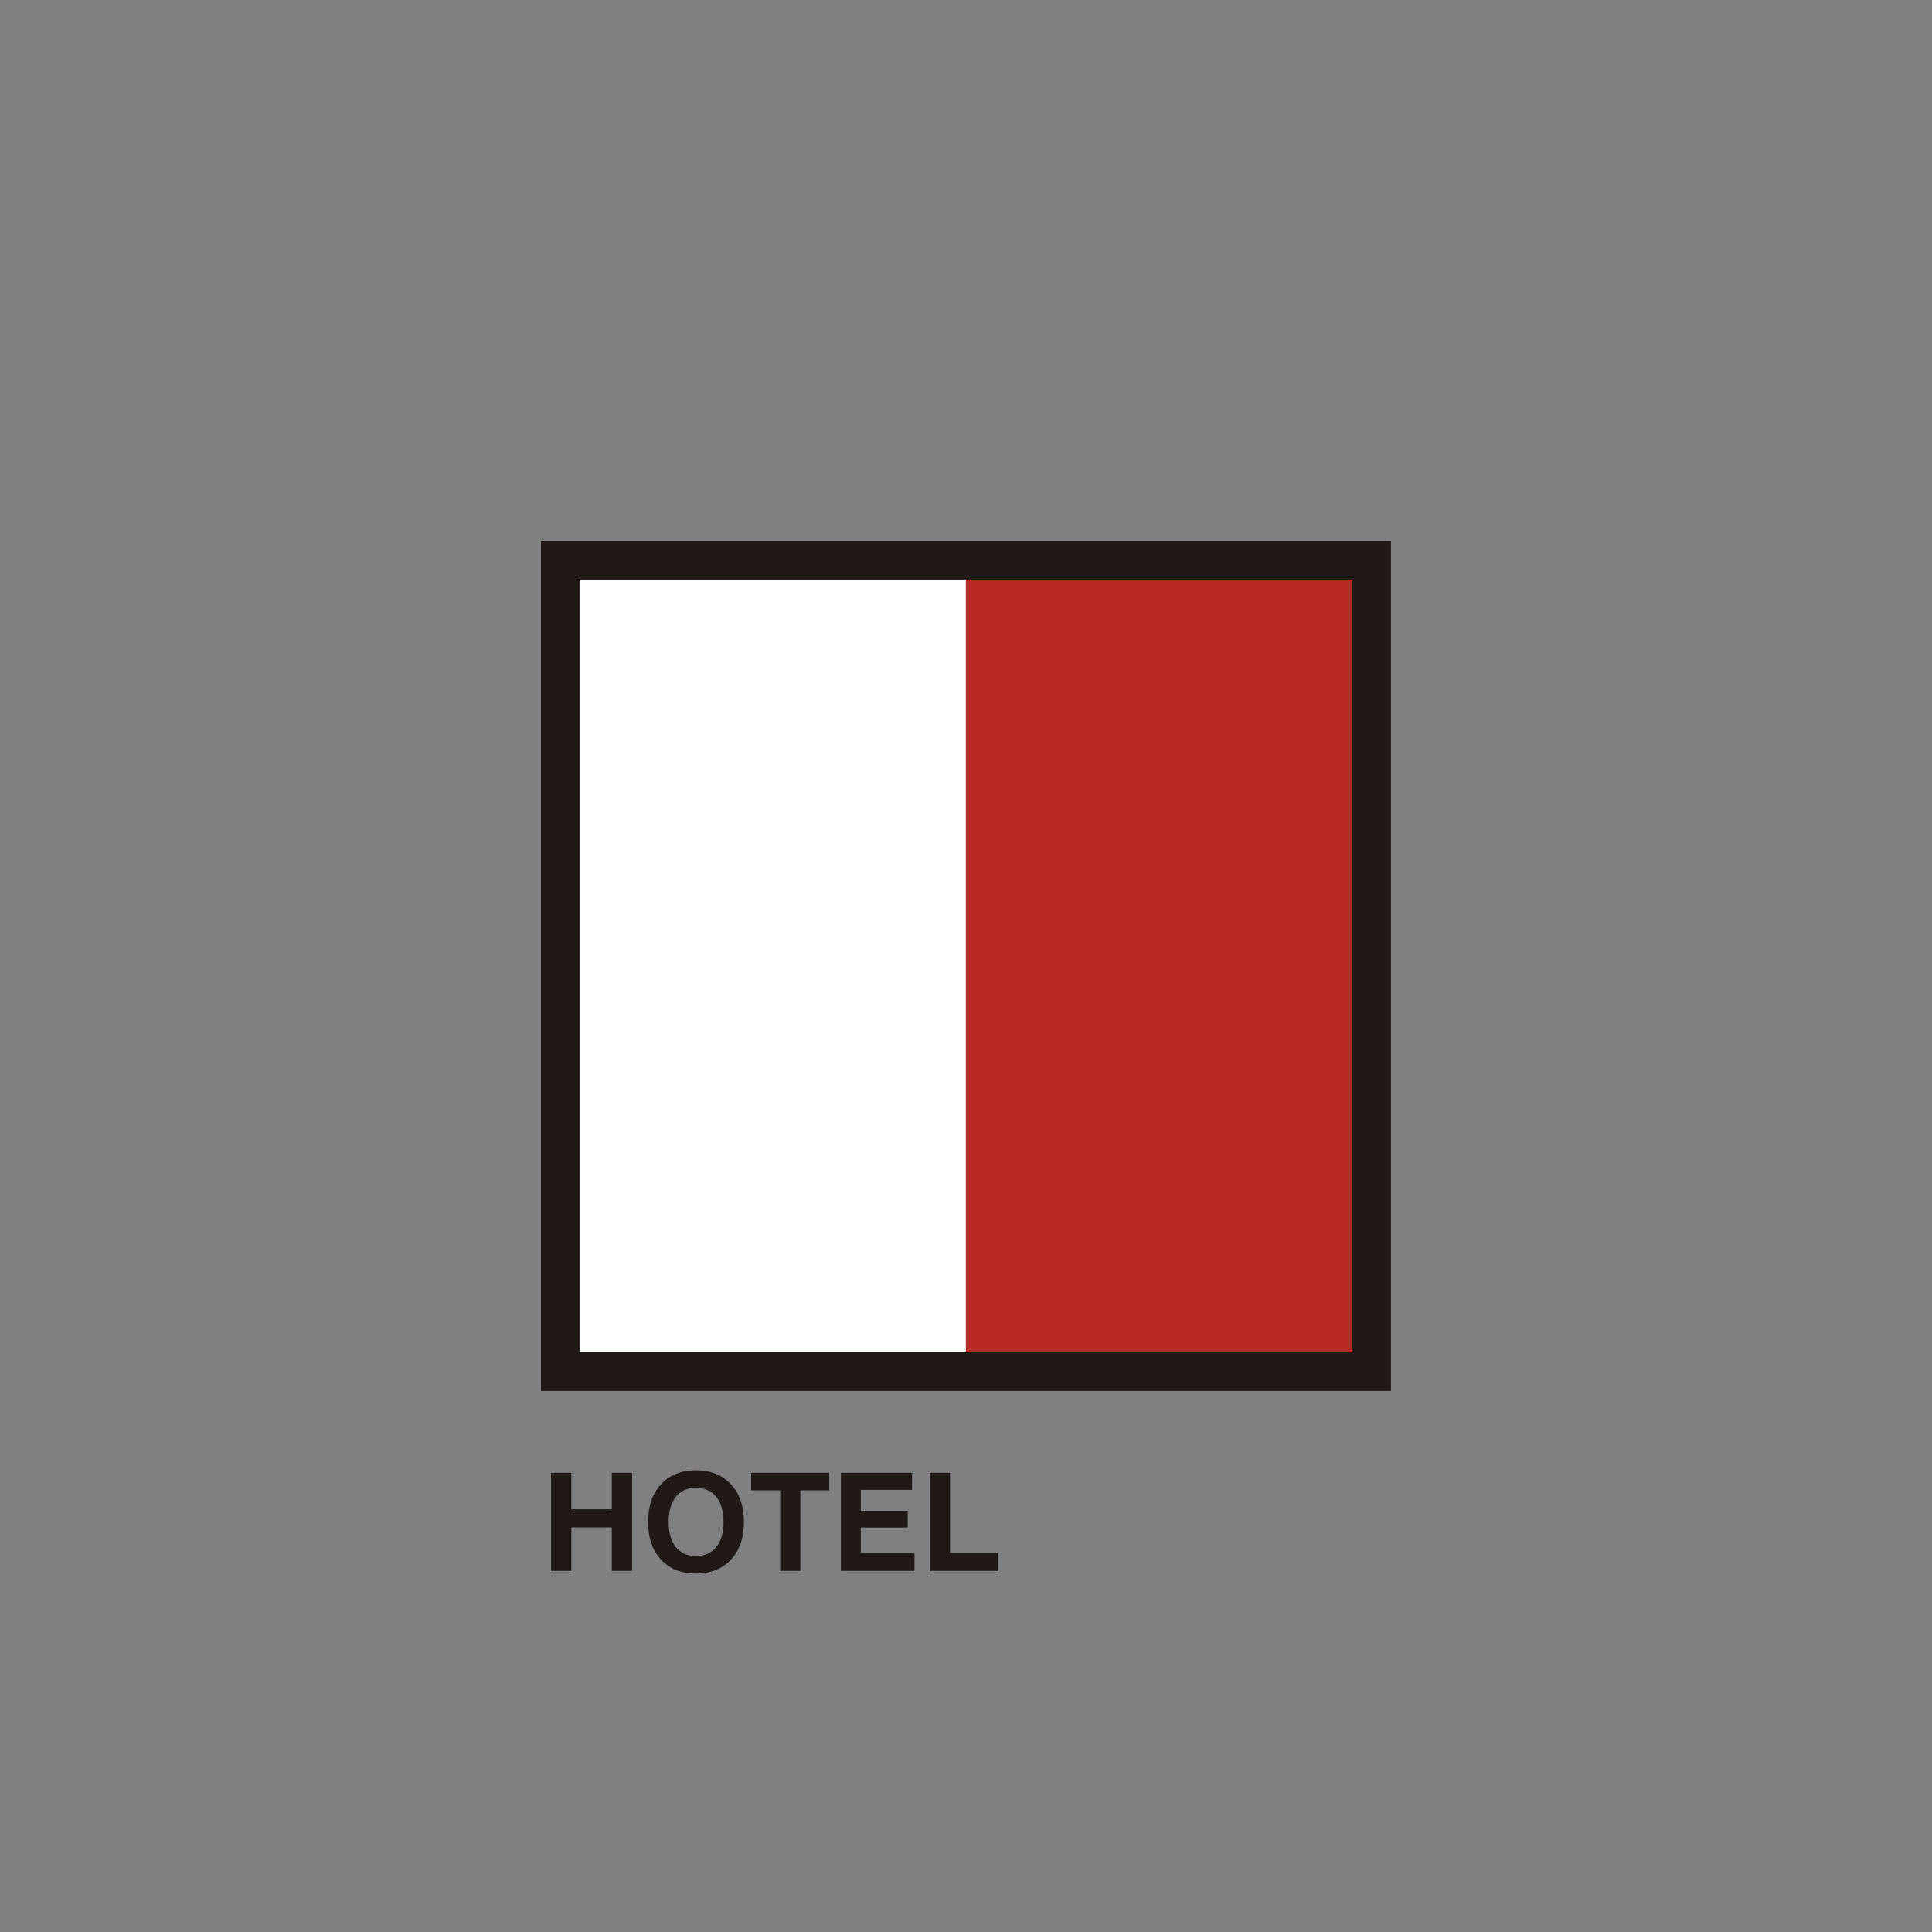
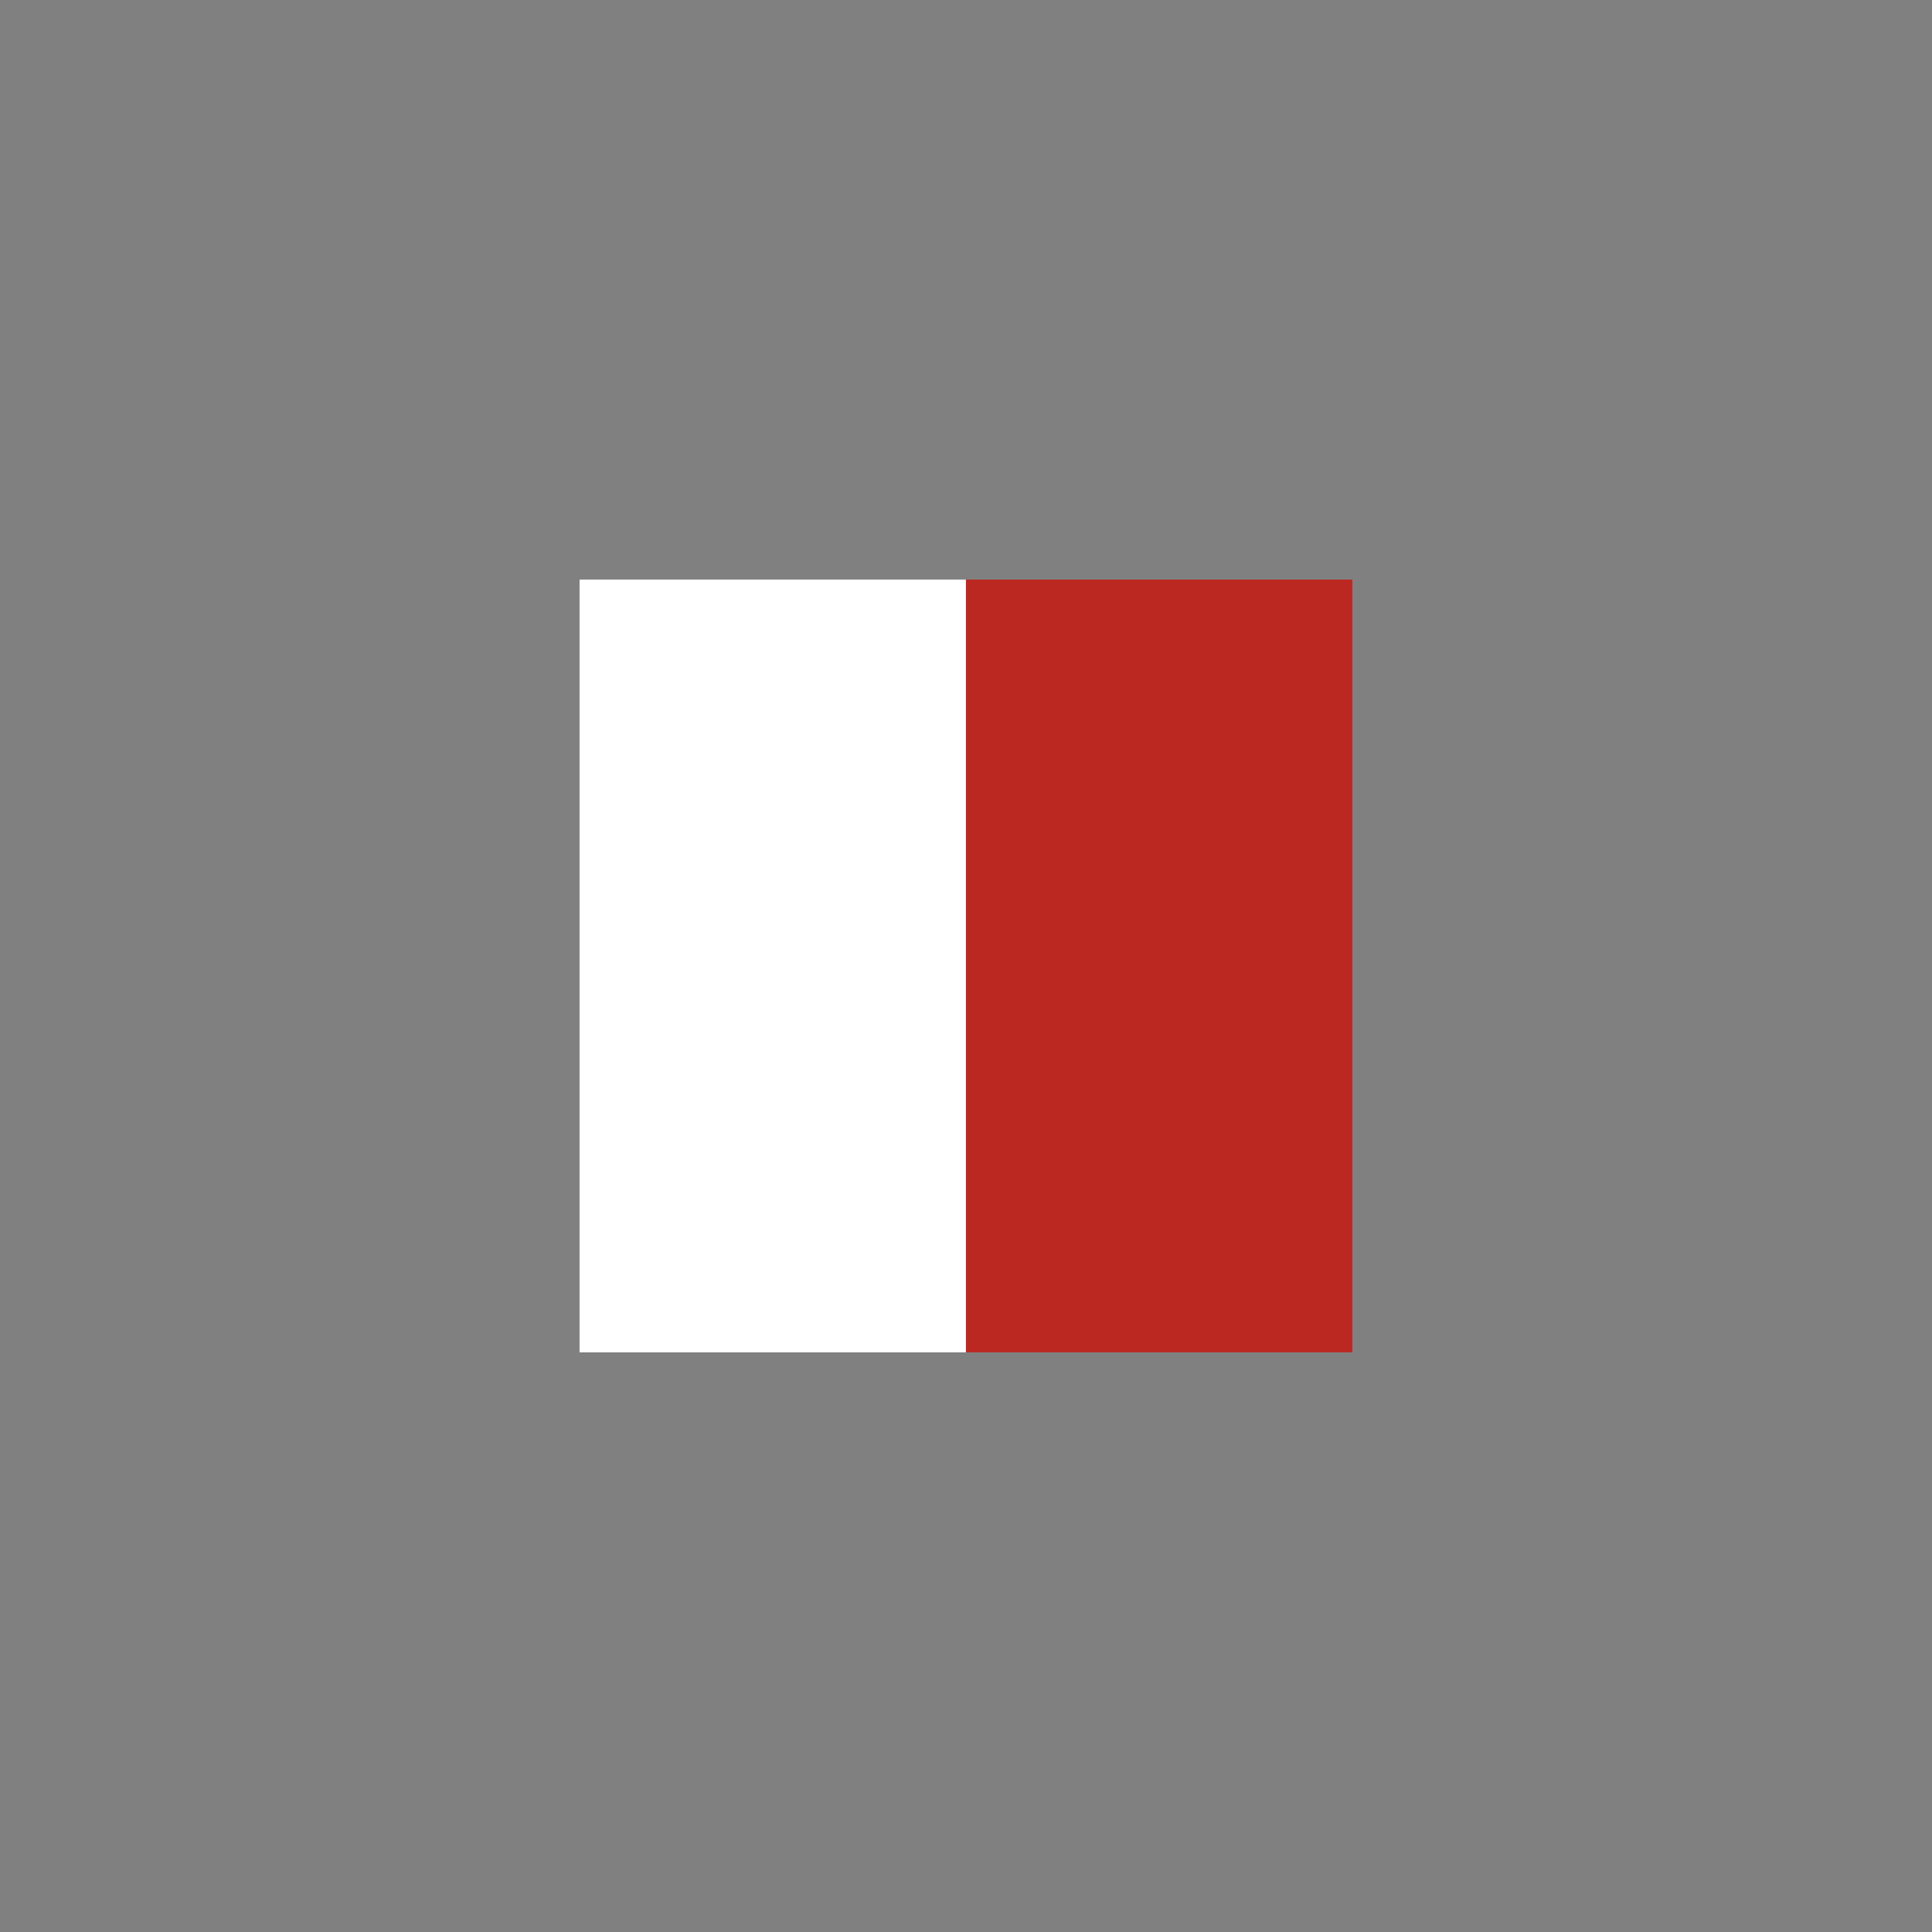
<svg xmlns="http://www.w3.org/2000/svg" width="600px" height="600px" clip-rule="evenodd" fill-rule="evenodd" image-rendering="optimizeQuality" shape-rendering="geometricPrecision" text-rendering="geometricPrecision" viewBox="0 0 130.44 130.44" xml:space="preserve">
  <rect x="0" y="0" width="130.44" height="130.44" fill="#808080" stroke="none" />
  <defs>
    <style type="text/css">
   
    .fil0 {fill:none}
    .fil1 {fill:#1F1A17}
    .fil2 {fill:white}
    .fil3 {fill:#BB2822}
    .fil4 {fill:#1F1A17;fill-rule:nonzero}
   
  </style>
  </defs>
-   <polygon class="fil0" points="-0 0 130.44 0 130.44 130.44 -0 130.44" />
-   <polygon class="fil1" points="36.522 36.522 93.913 36.522 93.913 93.913 36.522 93.913" />
  <polygon class="fil2" points="39.13 39.13 65.217 39.13 65.217 91.304 39.13 91.304" />
  <polygon class="fil3" points="65.217 39.13 91.304 39.13 91.304 91.304 65.217 91.304" />
-   <path class="fil4" d="m37.204 106.06v-6.618h1.371v2.466h2.73v-2.466h1.371v6.618h-1.371v-2.934h-2.73v2.934h-1.371zm7.941-3.304c0 0.728 0.163 1.294 0.486 1.698 0.323 0.403 0.776 0.604 1.357 0.604 0.587 0 1.044-0.201 1.371-0.604 0.327-0.403 0.489-0.969 0.489-1.698 0-0.727-0.163-1.293-0.489-1.696-0.327-0.403-0.784-0.604-1.371-0.604-0.581 0-1.034 0.201-1.357 0.603-0.324 0.402-0.486 0.968-0.486 1.698zm-1.388 0c0-1.069 0.291-1.917 0.874-2.545 0.583-0.627 1.368-0.942 2.357-0.942 0.988 0 1.775 0.315 2.361 0.943 0.586 0.629 0.879 1.477 0.879 2.543 0 1.067-0.293 1.916-0.879 2.545-0.586 0.629-1.373 0.943-2.361 0.943-0.989 0-1.775-0.315-2.357-0.943-0.583-0.629-0.874-1.477-0.874-2.545zm8.919 3.304v-5.436h-1.963v-1.183h5.274v1.183h-1.949v5.436h-1.362zm4.096 0v-6.618h4.807v1.15h-3.463v1.411h3.167v1.132h-3.167v1.702h3.626v1.222h-4.97zm6.008 0v-6.618h1.362v5.396h3.23v1.222h-4.592z" />
</svg>